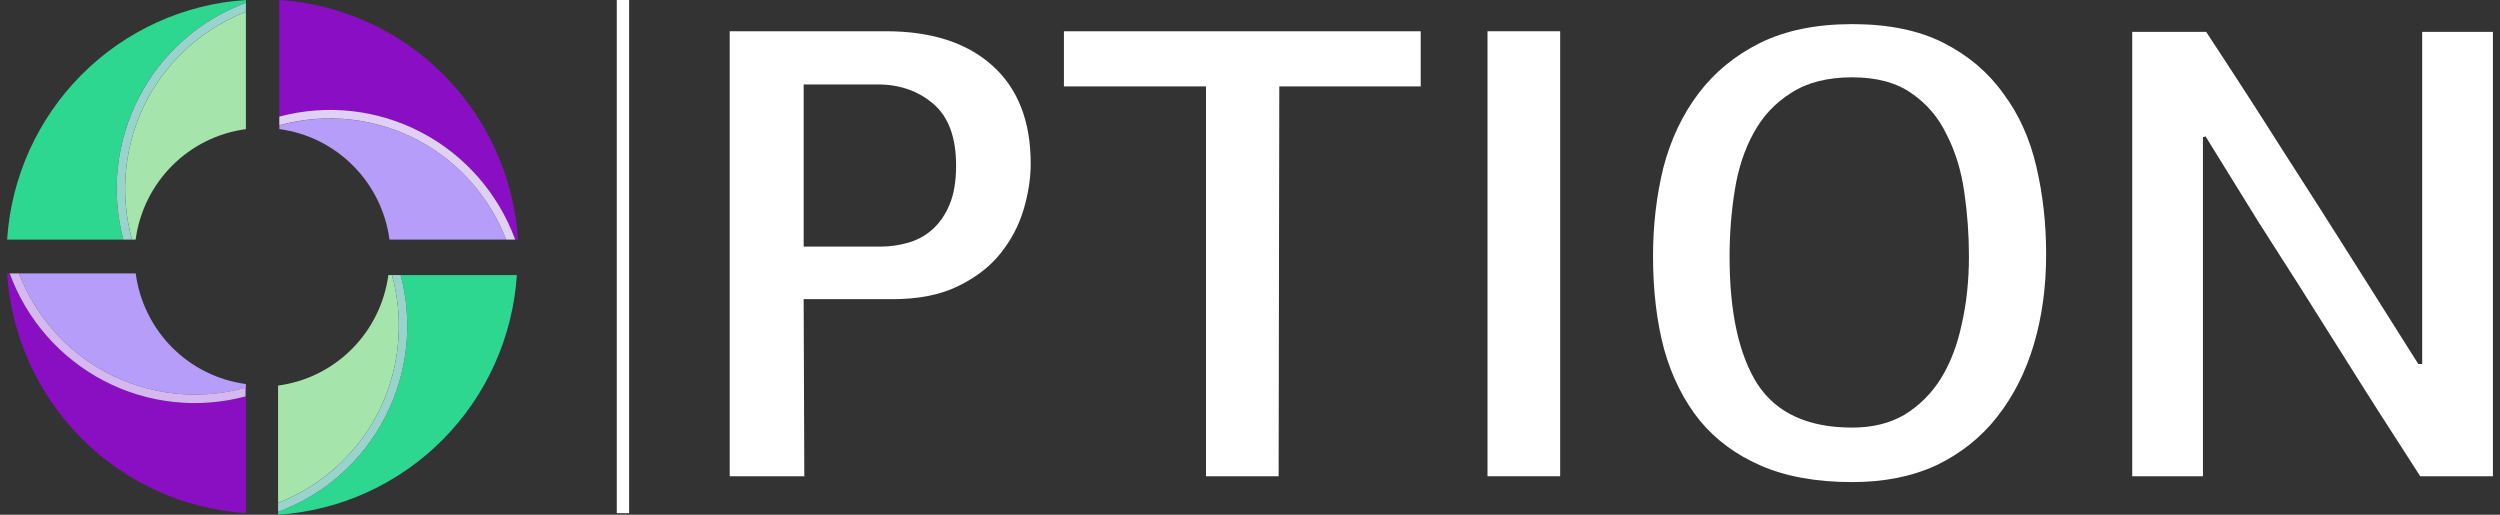
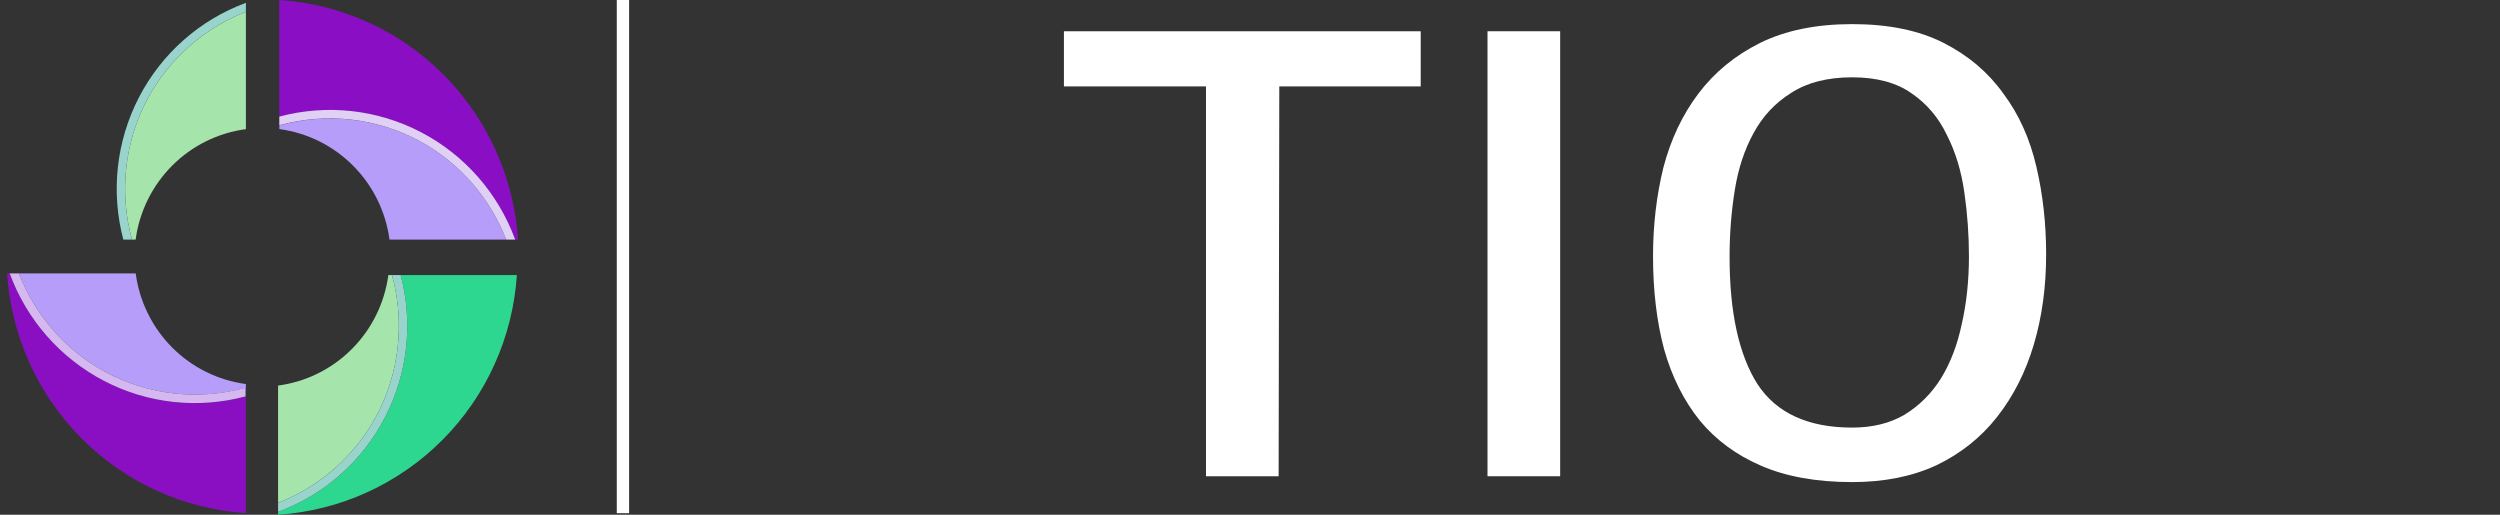
<svg xmlns="http://www.w3.org/2000/svg" width="170" height="35" viewBox="0 0 170 35" fill="none">
  <rect x="0" y="0" width="170" height="35" fill="#333333" stroke="none" />
-   <path d="M70.088 11.124C70.088 12.123 69.926 13.167 69.603 14.255C69.279 15.344 68.75 16.343 68.014 17.255C67.309 18.137 66.353 18.872 65.147 19.46C63.942 20.049 62.457 20.343 60.692 20.343H54.649L54.693 32.385H49.621V2.125H60.251C63.339 2.125 65.75 2.904 67.485 4.463C69.22 6.022 70.088 8.242 70.088 11.124ZM54.649 5.742V16.77H59.854C60.501 16.77 61.133 16.681 61.751 16.505C62.368 16.329 62.913 16.035 63.383 15.623C63.883 15.182 64.28 14.608 64.574 13.902C64.868 13.197 65.015 12.315 65.015 11.256C65.015 9.344 64.5 7.948 63.471 7.065C62.442 6.183 61.178 5.742 59.678 5.742H54.649Z" fill="white" />
  <path d="M82.007 32.385V5.875H72.347V2.125H96.608V5.875H86.992L86.947 32.385H82.007Z" fill="white" />
  <path d="M101.15 32.385V2.125H106.091V32.385H101.15Z" fill="white" />
  <path d="M139.137 17.299C139.137 19.505 138.858 21.548 138.299 23.43C137.74 25.312 136.902 26.959 135.785 28.371C134.697 29.753 133.329 30.841 131.682 31.635C130.036 32.399 128.124 32.782 125.948 32.782C123.537 32.782 121.478 32.414 119.773 31.679C118.067 30.944 116.67 29.915 115.582 28.591C114.494 27.238 113.685 25.621 113.156 23.739C112.656 21.857 112.406 19.755 112.406 17.431C112.406 15.314 112.641 13.3 113.112 11.388C113.612 9.477 114.406 7.801 115.494 6.36C116.582 4.919 117.979 3.772 119.684 2.919C121.419 2.066 123.507 1.64 125.948 1.64C128.418 1.64 130.491 2.066 132.168 2.919C133.844 3.772 135.196 4.919 136.226 6.36C137.284 7.771 138.034 9.433 138.475 11.344C138.916 13.226 139.137 15.211 139.137 17.299ZM133.888 17.431C133.888 15.99 133.785 14.55 133.579 13.109C133.373 11.638 132.976 10.33 132.388 9.183C131.829 8.006 131.035 7.065 130.006 6.36C128.977 5.625 127.624 5.257 125.948 5.257C124.272 5.257 122.89 5.61 121.802 6.316C120.714 6.992 119.861 7.904 119.243 9.05C118.626 10.168 118.199 11.462 117.964 12.932C117.729 14.402 117.611 15.917 117.611 17.476C117.611 21.239 118.243 24.121 119.508 26.121C120.802 28.091 122.949 29.076 125.948 29.076C127.33 29.076 128.521 28.782 129.521 28.194C130.521 27.577 131.344 26.753 131.991 25.724C132.638 24.665 133.109 23.43 133.403 22.019C133.726 20.607 133.888 19.078 133.888 17.431Z" fill="white" />
-   <path d="M164.709 24.754V2.169H169.517V32.385H164.576C162.724 29.532 160.886 26.65 159.063 23.739C157.239 20.828 155.402 17.931 153.549 15.049L149.976 9.271C149.947 9.271 149.917 9.286 149.888 9.315C149.888 9.315 149.858 9.315 149.8 9.315V32.385H144.992V2.169H150.02C151.785 4.845 153.505 7.507 155.181 10.153C156.887 12.8 158.592 15.476 160.298 18.181L164.444 24.754H164.709Z" fill="white" />
  <path d="M10.043 6.703C8.471 9.643 8.089 13.079 8.975 16.295H9.223C9.479 14.39 10.351 12.622 11.706 11.264C13.061 9.906 14.823 9.034 16.721 8.782V0.806C13.87 1.915 11.504 4.005 10.043 6.703Z" fill="#A5E4AB" />
-   <path d="M9.546 6.431C11.1 3.543 13.652 1.324 16.721 0.193V0C12.507 0.276 8.537 2.082 5.55 5.079C2.562 8.077 0.762 12.063 0.483 16.295H8.386C7.507 12.979 7.922 9.451 9.546 6.431Z" fill="#2ED790" />
  <path d="M10.043 6.703C11.504 4.005 13.87 1.915 16.721 0.806V0.193C13.583 1.35 10.989 3.643 9.448 6.622C7.906 9.601 7.527 13.051 8.387 16.295H8.975C8.089 13.079 8.471 9.643 10.043 6.703Z" fill="#98D4CC" />
  <path d="M25.587 28.297C27.159 25.357 27.541 21.921 26.655 18.705L26.407 18.705C26.152 20.61 25.279 22.378 23.924 23.736C22.569 25.094 20.807 25.966 18.909 26.218L18.909 34.194C21.76 33.084 24.126 30.995 25.587 28.297Z" fill="#A5E4AB" />
  <path d="M26.084 28.569C24.53 31.457 21.978 33.676 18.909 34.807L18.909 35C23.123 34.724 27.093 32.918 30.081 29.921C33.068 26.923 34.868 22.937 35.147 18.705L27.244 18.705C28.123 22.021 27.708 25.549 26.084 28.569Z" fill="#2ED790" />
  <path d="M25.587 28.297C24.126 30.995 21.76 33.085 18.909 34.194L18.909 34.807C22.047 33.65 24.641 31.357 26.183 28.378C27.724 25.399 28.103 21.949 27.244 18.705L26.655 18.705C27.541 21.921 27.159 25.357 25.587 28.297Z" fill="#98D4CC" />
  <path d="M28.556 9.601C25.626 8.02 22.202 7.636 18.997 8.528V8.778C20.893 9.032 22.654 9.905 24.007 11.264C25.361 12.622 26.232 14.39 26.486 16.295H34.424C33.317 13.437 31.238 11.066 28.556 9.601Z" fill="#B59DF9" />
  <path d="M28.822 9.102C31.696 10.66 33.905 13.218 35.034 16.295H35.226C34.947 12.064 33.147 8.078 30.161 5.081C27.175 2.083 23.205 0.277 18.992 3.05176e-05V7.937C22.297 7.052 25.813 7.469 28.822 9.102Z" fill="#8A0FC4" />
  <path d="M28.556 9.601C31.238 11.066 33.317 13.437 34.424 16.295H35.034C33.88 13.143 31.596 10.537 28.628 8.989C25.66 7.441 22.223 7.063 18.992 7.929V8.52C22.2 7.629 25.626 8.016 28.556 9.601Z" fill="#E0D0F5" />
  <path d="M7.157 25.292C10.088 26.874 13.514 27.258 16.721 26.364V26.115C14.822 25.861 13.059 24.987 11.705 23.627C10.351 22.266 9.48 20.496 9.228 18.589H1.285C2.391 21.451 4.472 23.826 7.157 25.292Z" fill="#B59DF9" />
  <path d="M6.887 25.791C4.005 24.234 1.789 21.673 0.658 18.589H0.483C0.76 22.823 2.559 26.811 5.547 29.81C8.534 32.81 12.506 34.616 16.721 34.893V26.956C13.415 27.842 9.897 27.425 6.887 25.791Z" fill="#8A0FC3" />
  <path d="M7.157 25.292C4.472 23.826 2.391 21.451 1.285 18.589H0.658C1.811 21.741 4.096 24.347 7.064 25.895C10.031 27.443 13.468 27.821 16.699 26.956V26.364C13.499 27.252 10.082 26.868 7.157 25.292Z" fill="#D5B8EF" />
  <path fill-rule="evenodd" clip-rule="evenodd" d="M41.941 34.897L41.941 0H42.779L42.779 34.897H41.941Z" fill="white" />
</svg>